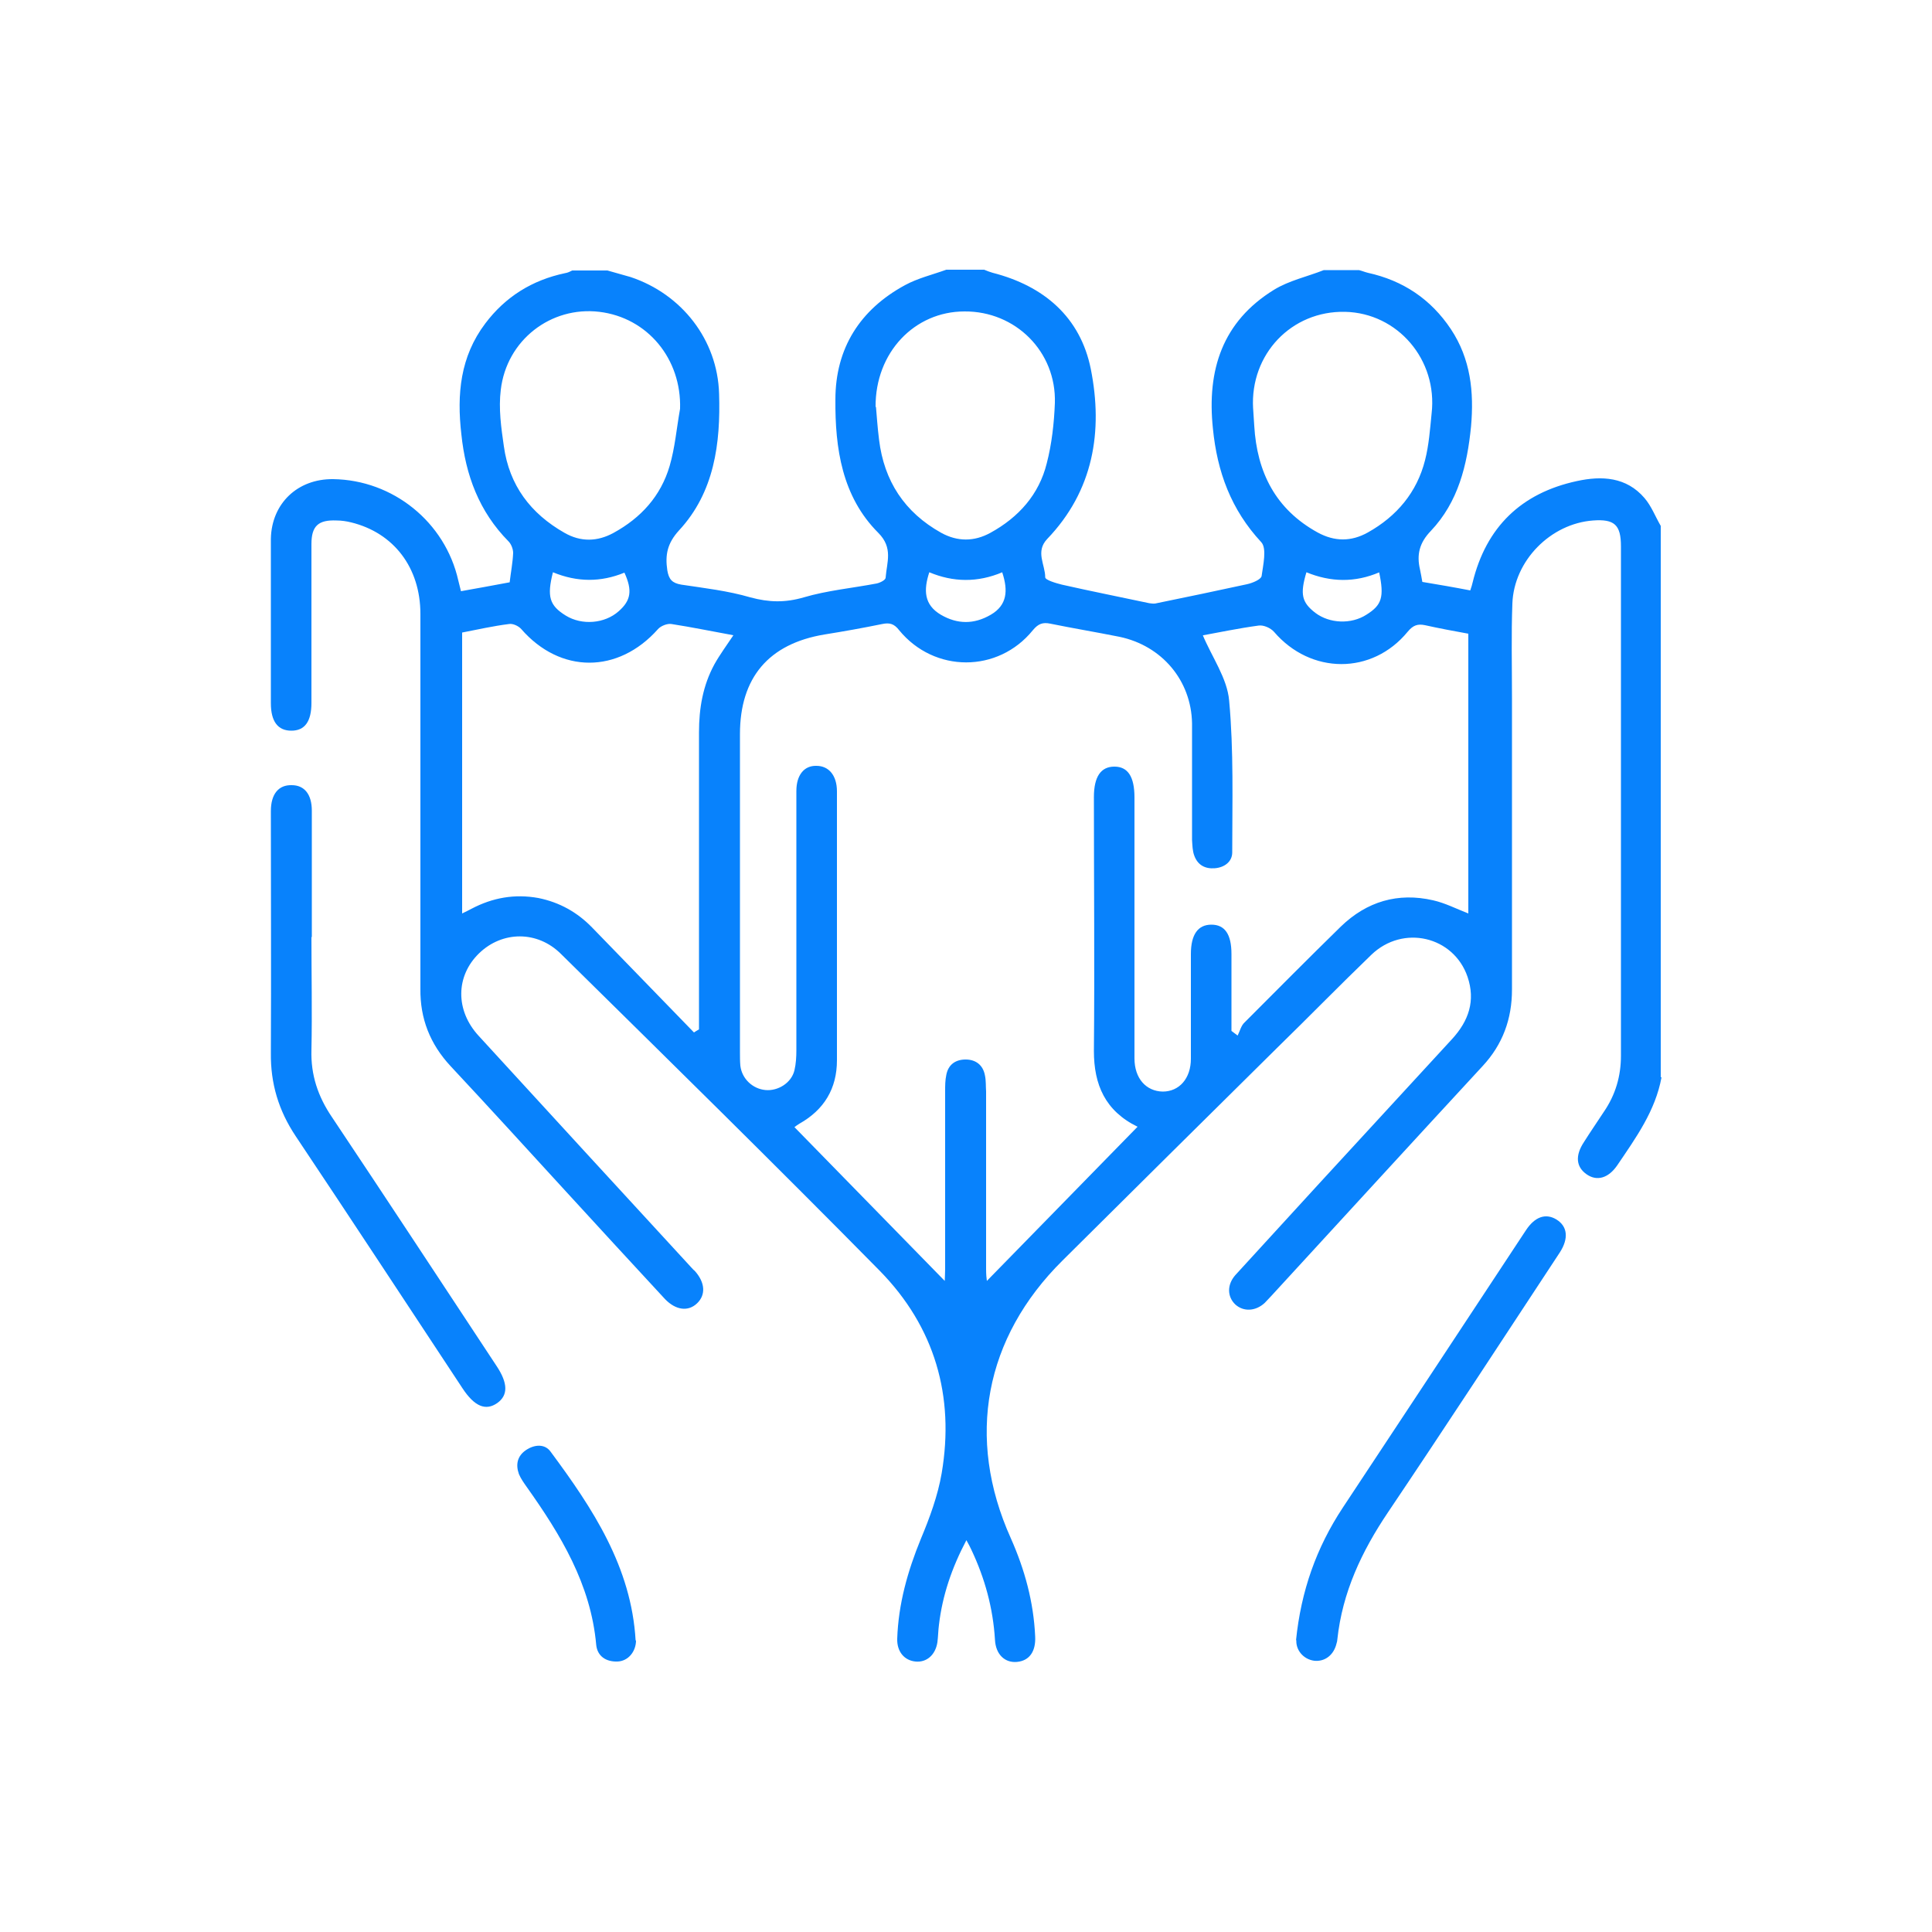
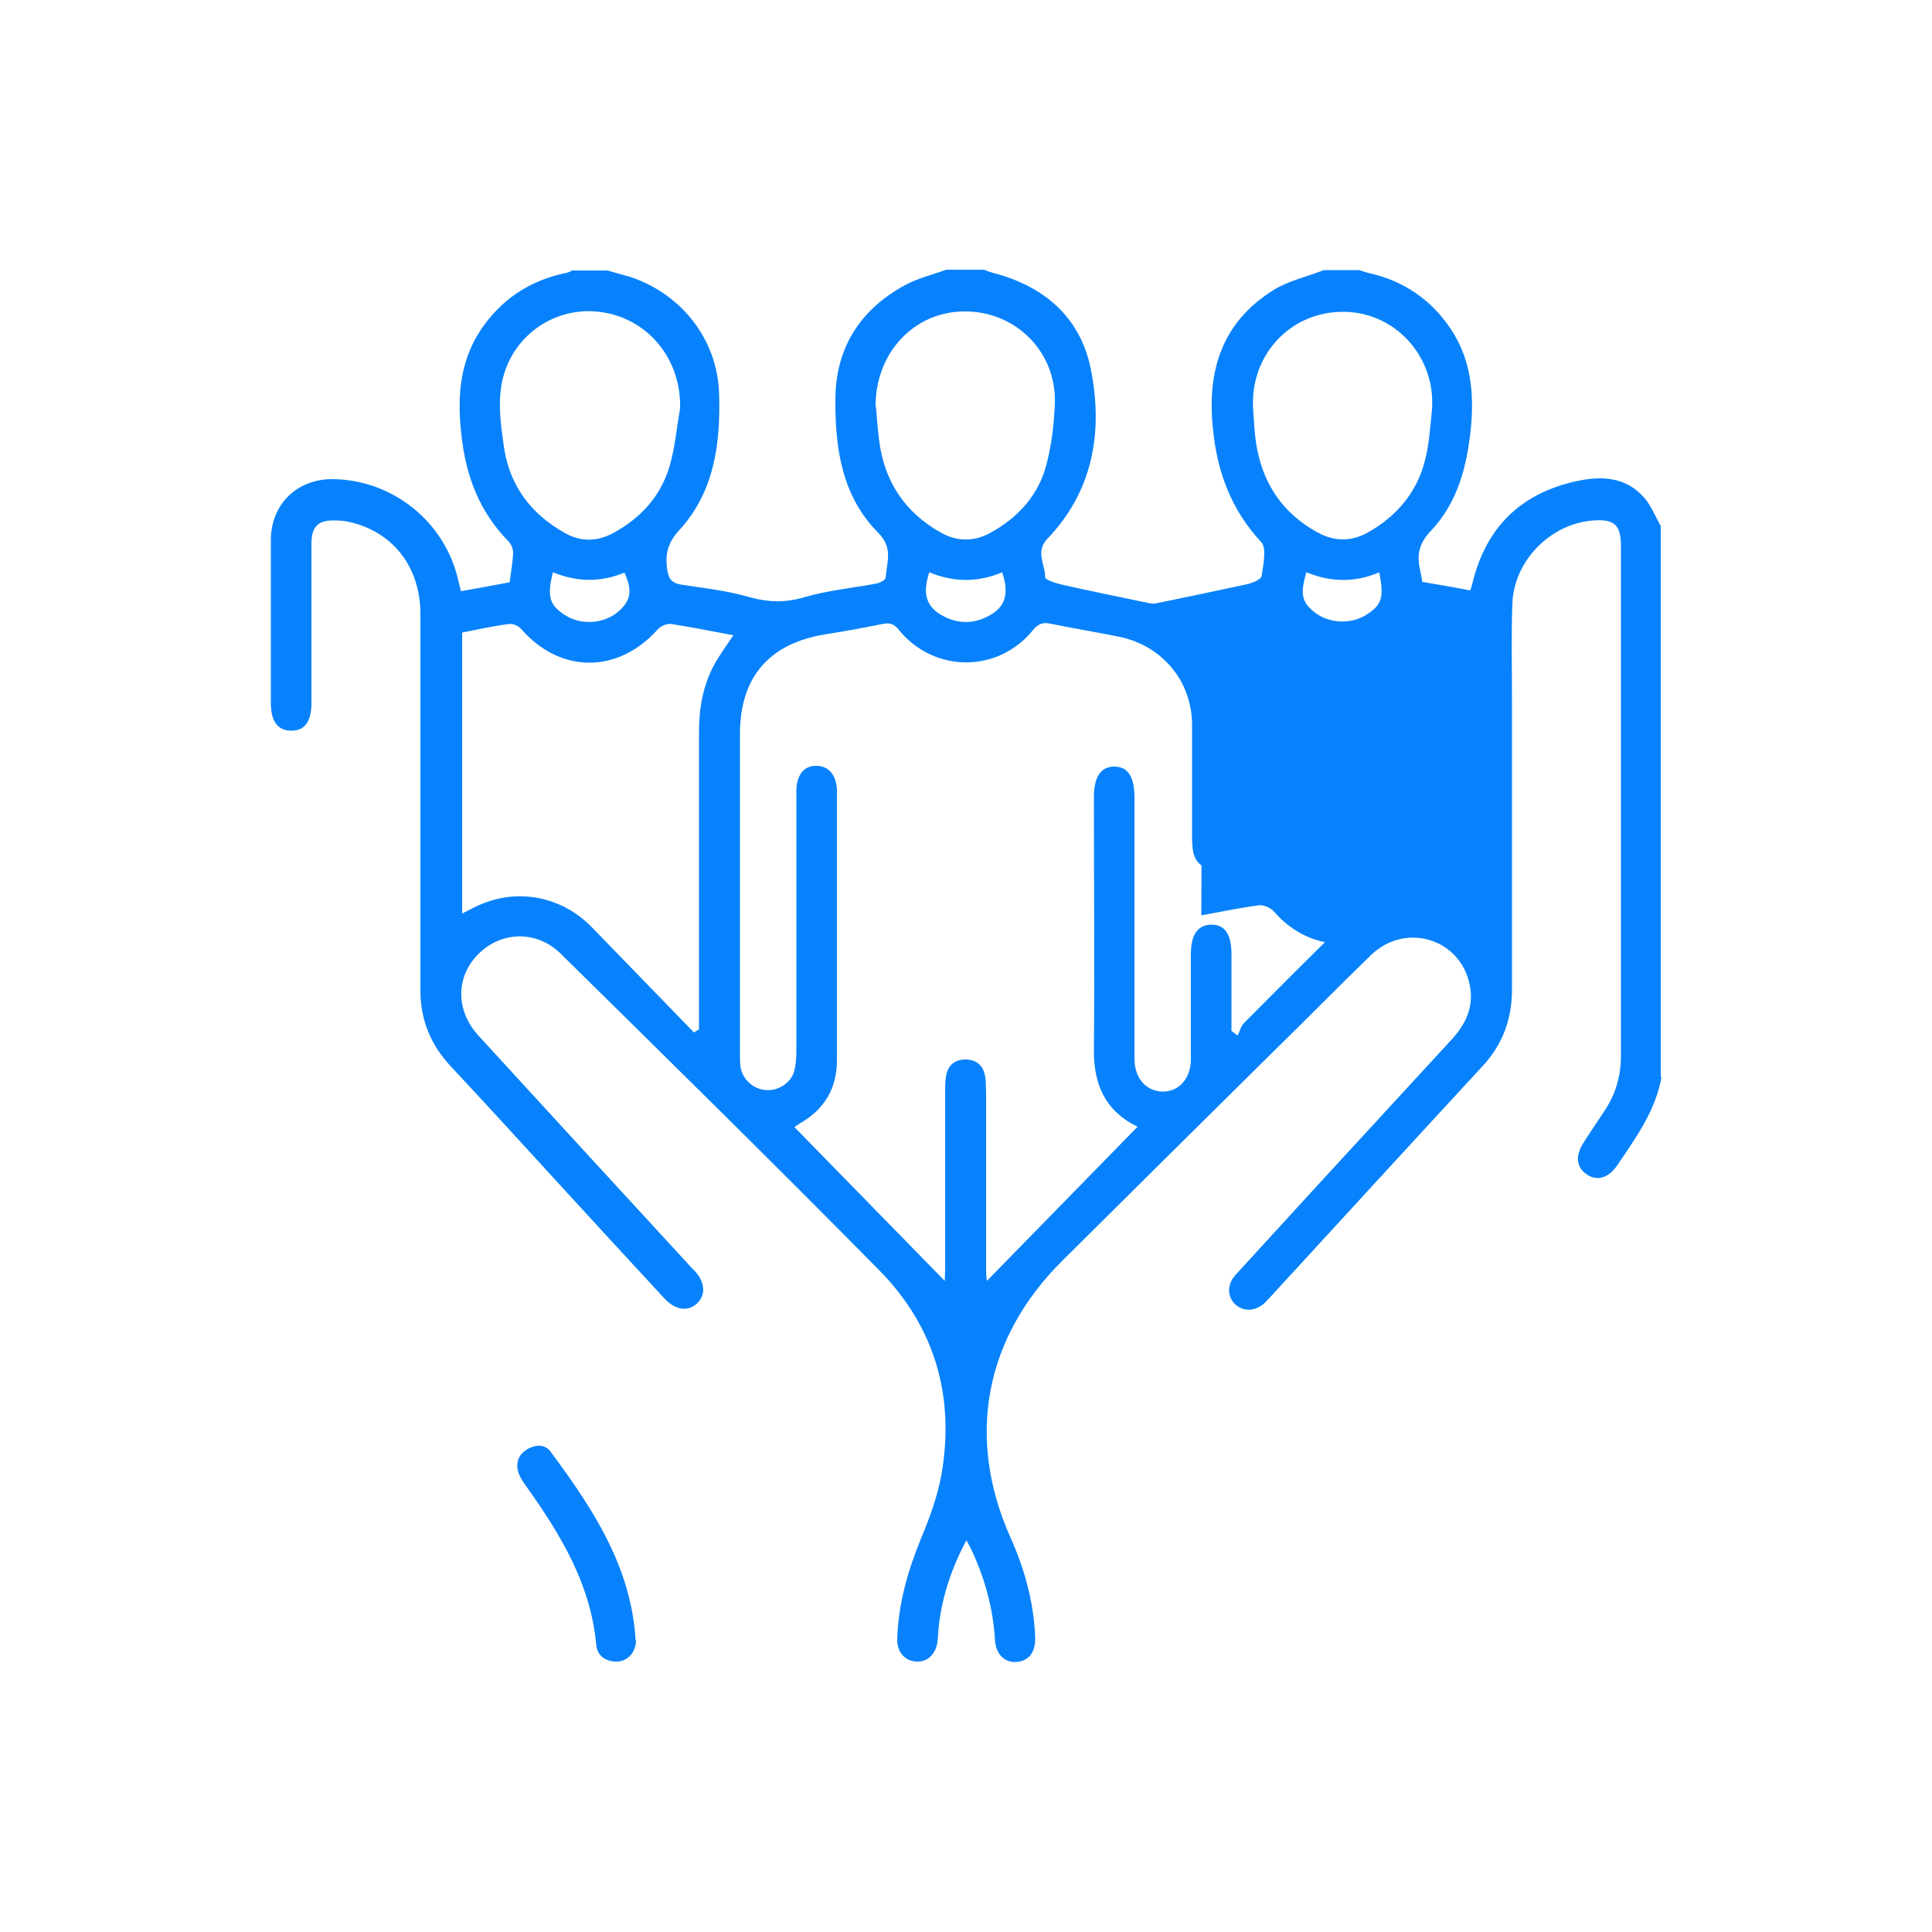
<svg xmlns="http://www.w3.org/2000/svg" id="Layer_1" data-name="Layer 1" viewBox="0 0 50 50">
  <defs>
    <style>      .cls-1 {        fill: #0882fc;      }    </style>
  </defs>
-   <path class="cls-1" d="m43,27.88c-.16.87-.66,1.56-1.14,2.27-.23.34-.53.43-.8.24-.27-.19-.3-.48-.07-.83.17-.27.35-.53.52-.79.3-.44.44-.92.44-1.45,0-4.39,0-8.79,0-13.18,0-.56-.17-.71-.72-.67-1.1.08-2.05,1.04-2.09,2.15-.03.81-.01,1.62-.01,2.43,0,2.52,0,5.04,0,7.56,0,.76-.24,1.42-.76,1.98-1.83,1.98-3.65,3.97-5.47,5.95-.06.06-.11.12-.17.18-.24.22-.55.23-.76.04-.21-.2-.22-.51,0-.76.72-.79,1.44-1.57,2.16-2.36,1.15-1.25,2.3-2.5,3.45-3.75.43-.47.61-.99.4-1.61-.36-1.05-1.67-1.36-2.49-.57-.83.8-1.63,1.62-2.45,2.42-1.85,1.83-3.7,3.66-5.54,5.49-2.02,2-2.51,4.59-1.34,7.19.36.81.59,1.65.63,2.54.02.39-.15.63-.47.66-.31.03-.55-.19-.57-.57-.05-.82-.26-1.59-.61-2.33-.03-.07-.07-.14-.13-.25-.38.72-.62,1.43-.71,2.19-.02.15-.02.3-.04.45-.05.33-.28.53-.57.5-.29-.03-.48-.26-.47-.59.03-.9.27-1.75.61-2.58.23-.55.44-1.12.54-1.7.34-2-.18-3.79-1.6-5.24-2.72-2.76-5.49-5.48-8.25-8.2-.61-.61-1.52-.6-2.12-.02-.61.59-.62,1.48-.01,2.14,1.83,2,3.66,3.99,5.49,5.98.03.03.06.07.1.1.27.3.29.62.06.84-.23.22-.55.18-.83-.11-.85-.92-1.7-1.84-2.55-2.77-1-1.09-1.99-2.18-3-3.26-.53-.57-.79-1.23-.78-2,0-3.23,0-6.47,0-9.7,0-1.2-.69-2.1-1.79-2.37-.12-.03-.25-.05-.38-.05-.47-.02-.65.14-.65.61,0,1.04,0,2.09,0,3.13,0,.33,0,.66,0,.98,0,.48-.17.72-.52.72-.35,0-.53-.24-.53-.71,0-1.38,0-2.77,0-4.15,0-.04,0-.07,0-.11.02-.91.69-1.55,1.61-1.54,1.55.02,2.9,1.11,3.24,2.62.02.08.04.16.07.28.41-.07.82-.15,1.26-.23.03-.26.08-.51.09-.76,0-.1-.05-.23-.12-.3-.76-.77-1.11-1.71-1.22-2.77-.12-1.04-.03-2.01.62-2.87.52-.69,1.21-1.12,2.06-1.3.07-.01.13-.04.19-.07.3,0,.61,0,.91,0,.2.06.4.11.6.17,1.32.44,2.25,1.62,2.29,3.02.04,1.28-.12,2.55-1.04,3.54-.3.33-.36.63-.3,1.03.04.24.13.33.36.37.6.09,1.21.16,1.79.33.48.13.9.14,1.38,0,.61-.18,1.26-.24,1.89-.36.09-.02.23-.09.23-.15.03-.4.2-.77-.19-1.16-.94-.94-1.12-2.19-1.11-3.45,0-1.33.64-2.33,1.8-2.96.33-.18.71-.27,1.07-.4.33,0,.66,0,.98,0,.07.03.15.06.22.08,1.33.34,2.27,1.15,2.54,2.49.32,1.61.07,3.15-1.13,4.4-.31.33-.05.66-.05.99,0,.07.27.15.43.19.75.17,1.51.32,2.26.48.07.01.14.02.2,0,.78-.16,1.55-.32,2.33-.49.14-.03.36-.12.38-.21.04-.29.14-.72-.01-.88-.78-.84-1.14-1.82-1.25-2.94-.16-1.52.25-2.77,1.58-3.59.39-.24.86-.34,1.29-.51.3,0,.61,0,.91,0,.08.02.15.05.23.07.91.2,1.63.68,2.15,1.46.51.77.6,1.62.52,2.52-.1,1-.33,1.95-1.04,2.7-.3.31-.37.62-.28,1,.02.1.04.2.06.32.42.07.83.14,1.24.22.03-.09.05-.15.06-.2.35-1.44,1.26-2.32,2.7-2.63.64-.14,1.28-.11,1.75.44.18.21.28.48.42.72v14.27Zm-11.88-11.46c.24.58.64,1.13.69,1.71.12,1.3.08,2.62.08,3.93,0,.24-.2.39-.45.41-.25.02-.44-.08-.53-.32-.05-.13-.05-.27-.06-.41,0-1.01,0-2.02,0-3.02-.02-1.11-.78-2.01-1.88-2.24-.6-.12-1.2-.22-1.79-.34-.19-.04-.31,0-.45.17-.9,1.11-2.55,1.11-3.46,0-.13-.17-.25-.2-.44-.16-.49.1-.99.19-1.49.27-1.45.24-2.19,1.12-2.19,2.58,0,2.74,0,5.48,0,8.23,0,.12,0,.24.01.35.04.34.32.6.65.63.32.03.67-.18.75-.51.04-.17.05-.35.05-.52,0-2.24,0-4.48,0-6.71,0-.41.2-.66.52-.65.32,0,.53.25.53.66,0,2.32,0,4.64,0,6.96,0,.73-.33,1.28-.97,1.64-.05.03-.09.06-.13.09,1.31,1.34,2.6,2.66,3.89,3.98,0-.06.01-.19.01-.31,0-1.53,0-3.07,0-4.6,0-.14,0-.28.03-.42.05-.27.24-.4.5-.4.26,0,.45.14.5.41.03.14.02.28.03.42,0,1.53,0,3.07,0,4.6,0,.12.01.24.02.3,1.29-1.32,2.59-2.65,3.9-3.99-.84-.41-1.13-1.09-1.13-1.96.02-2.19,0-4.38,0-6.57,0-.53.18-.79.53-.79.35,0,.52.26.52.8,0,2.25,0,4.5,0,6.75,0,.52.3.85.73.86.43,0,.73-.34.73-.85,0-.9,0-1.8,0-2.71,0-.5.18-.76.53-.76.35,0,.52.25.52.76,0,.06,0,.12,0,.18,0,.6,0,1.21,0,1.81.05.04.11.08.16.12.06-.12.09-.26.18-.34.83-.83,1.65-1.66,2.49-2.48.67-.65,1.48-.89,2.39-.68.31.07.6.22.91.34v-7.24c-.39-.07-.76-.14-1.12-.22-.19-.04-.31,0-.45.17-.92,1.12-2.51,1.11-3.46,0-.09-.1-.27-.18-.4-.16-.52.07-1.04.18-1.48.26Zm-13.16,10.3s.09-.06.13-.08c0-.13,0-.25,0-.38,0-2.44,0-4.87,0-7.31,0-.62.1-1.21.4-1.76.14-.25.31-.48.49-.75-.55-.1-1.08-.21-1.6-.29-.11-.02-.28.05-.35.13-1.03,1.16-2.53,1.16-3.54,0-.07-.08-.22-.15-.32-.13-.4.05-.8.14-1.21.22v7.27c.1-.05.17-.08.24-.12.55-.29,1.12-.39,1.73-.28.55.11,1.01.37,1.39.76.88.91,1.76,1.81,2.64,2.72Zm4.71-16.19c.02.22.04.54.08.85.13,1.07.66,1.88,1.61,2.41.42.23.85.23,1.27,0,.73-.4,1.26-.99,1.46-1.8.13-.5.19-1.04.21-1.56.04-1.33-1.02-2.38-2.34-2.37-1.29,0-2.31,1.06-2.3,2.47Zm9.76.03c.01.15.02.3.03.46.07,1.2.55,2.16,1.64,2.76.44.24.87.24,1.3,0,.75-.42,1.27-1.04,1.48-1.87.1-.39.13-.81.17-1.21.16-1.39-.88-2.6-2.24-2.63-1.39-.03-2.46,1.1-2.38,2.5Zm-14.83.02c.04-1.29-.84-2.36-2.09-2.51-1.25-.15-2.4.73-2.55,2.02-.06.48.01.98.08,1.46.14,1.01.69,1.74,1.57,2.24.42.24.85.23,1.27,0,.71-.39,1.22-.95,1.45-1.73.14-.48.18-.98.27-1.48Zm8.34,4.23c-.64.27-1.27.26-1.89,0-.15.46-.14.84.3,1.1.43.25.86.25,1.29,0,.43-.25.45-.63.3-1.09Zm9.76,0c-.63.27-1.26.26-1.89,0-.17.57-.12.78.23,1.05.37.28.93.3,1.32.05.4-.25.47-.45.33-1.11Zm-21.39,0c-.16.63-.09.86.33,1.12.42.26,1.01.21,1.37-.11.32-.28.36-.54.15-1-.61.25-1.22.25-1.85-.01Z" />
-   <path class="cls-1" d="m8.06,24.25c0,.97.02,1.94,0,2.92-.02.65.17,1.21.53,1.74,1.43,2.14,2.84,4.29,4.26,6.44.3.45.3.76.02.96-.3.21-.59.09-.9-.38-1.44-2.18-2.87-4.36-4.32-6.53-.44-.66-.65-1.36-.64-2.15.01-2.05,0-4.1,0-6.15,0-.04,0-.07,0-.11,0-.44.2-.68.54-.67.33,0,.52.24.52.66,0,.88,0,1.76,0,2.64,0,.21,0,.42,0,.63Z" />
-   <path class="cls-1" d="m33.54,42.46c.13-1.29.53-2.41,1.21-3.44,1.58-2.39,3.16-4.78,4.74-7.18.23-.35.51-.45.79-.28.29.18.32.49.09.85-1.48,2.25-2.95,4.5-4.45,6.73-.68,1.01-1.18,2.07-1.31,3.29,0,.03-.01.07-.02.1-.07.3-.3.48-.58.45-.29-.04-.48-.29-.46-.54Z" />
+   <path class="cls-1" d="m43,27.88c-.16.87-.66,1.56-1.14,2.27-.23.34-.53.43-.8.24-.27-.19-.3-.48-.07-.83.17-.27.35-.53.52-.79.3-.44.44-.92.44-1.45,0-4.39,0-8.79,0-13.18,0-.56-.17-.71-.72-.67-1.1.08-2.05,1.04-2.09,2.15-.03.81-.01,1.62-.01,2.43,0,2.52,0,5.04,0,7.56,0,.76-.24,1.42-.76,1.98-1.83,1.98-3.65,3.97-5.47,5.95-.06.06-.11.12-.17.18-.24.22-.55.23-.76.04-.21-.2-.22-.51,0-.76.72-.79,1.44-1.57,2.16-2.36,1.15-1.25,2.3-2.5,3.45-3.75.43-.47.61-.99.4-1.61-.36-1.05-1.67-1.36-2.49-.57-.83.8-1.63,1.62-2.45,2.42-1.85,1.83-3.7,3.66-5.54,5.49-2.02,2-2.51,4.59-1.34,7.19.36.81.59,1.65.63,2.54.02.39-.15.63-.47.66-.31.03-.55-.19-.57-.57-.05-.82-.26-1.59-.61-2.33-.03-.07-.07-.14-.13-.25-.38.72-.62,1.43-.71,2.19-.02.15-.02.3-.04.45-.05.33-.28.53-.57.5-.29-.03-.48-.26-.47-.59.03-.9.27-1.75.61-2.58.23-.55.44-1.12.54-1.7.34-2-.18-3.79-1.6-5.24-2.72-2.76-5.49-5.48-8.25-8.2-.61-.61-1.52-.6-2.12-.02-.61.59-.62,1.48-.01,2.14,1.83,2,3.66,3.99,5.49,5.98.03.03.06.07.1.1.27.3.29.62.06.84-.23.22-.55.18-.83-.11-.85-.92-1.7-1.84-2.55-2.77-1-1.09-1.99-2.18-3-3.26-.53-.57-.79-1.23-.78-2,0-3.23,0-6.47,0-9.7,0-1.2-.69-2.1-1.79-2.37-.12-.03-.25-.05-.38-.05-.47-.02-.65.14-.65.61,0,1.04,0,2.09,0,3.13,0,.33,0,.66,0,.98,0,.48-.17.72-.52.72-.35,0-.53-.24-.53-.71,0-1.38,0-2.77,0-4.15,0-.04,0-.07,0-.11.02-.91.69-1.55,1.61-1.54,1.55.02,2.9,1.11,3.24,2.62.02.08.04.16.07.28.41-.07.82-.15,1.26-.23.03-.26.08-.51.09-.76,0-.1-.05-.23-.12-.3-.76-.77-1.11-1.71-1.22-2.77-.12-1.04-.03-2.01.62-2.87.52-.69,1.21-1.12,2.06-1.3.07-.01.13-.04.19-.07.3,0,.61,0,.91,0,.2.06.4.11.6.17,1.32.44,2.25,1.62,2.29,3.02.04,1.28-.12,2.55-1.04,3.54-.3.33-.36.63-.3,1.03.04.24.13.33.36.37.6.09,1.21.16,1.79.33.48.13.9.14,1.38,0,.61-.18,1.26-.24,1.89-.36.09-.02.23-.09.23-.15.03-.4.2-.77-.19-1.16-.94-.94-1.12-2.19-1.11-3.45,0-1.33.64-2.33,1.8-2.96.33-.18.71-.27,1.07-.4.33,0,.66,0,.98,0,.07.03.15.06.22.08,1.33.34,2.27,1.15,2.54,2.49.32,1.61.07,3.15-1.13,4.4-.31.33-.05.66-.05.99,0,.07.27.15.43.19.75.17,1.51.32,2.26.48.07.01.14.02.2,0,.78-.16,1.55-.32,2.33-.49.14-.03.36-.12.38-.21.04-.29.14-.72-.01-.88-.78-.84-1.14-1.82-1.25-2.94-.16-1.52.25-2.77,1.58-3.59.39-.24.86-.34,1.29-.51.3,0,.61,0,.91,0,.08.02.15.05.23.07.91.2,1.63.68,2.15,1.46.51.77.6,1.62.52,2.52-.1,1-.33,1.95-1.04,2.7-.3.31-.37.62-.28,1,.02.1.04.2.06.32.42.07.83.14,1.24.22.03-.09.05-.15.06-.2.35-1.44,1.26-2.32,2.7-2.63.64-.14,1.28-.11,1.75.44.18.21.28.48.42.72v14.27Zm-11.88-11.46c.24.58.64,1.13.69,1.71.12,1.3.08,2.62.08,3.93,0,.24-.2.39-.45.41-.25.02-.44-.08-.53-.32-.05-.13-.05-.27-.06-.41,0-1.01,0-2.02,0-3.02-.02-1.11-.78-2.01-1.88-2.24-.6-.12-1.2-.22-1.79-.34-.19-.04-.31,0-.45.17-.9,1.11-2.55,1.11-3.46,0-.13-.17-.25-.2-.44-.16-.49.1-.99.19-1.49.27-1.45.24-2.19,1.12-2.19,2.58,0,2.74,0,5.48,0,8.23,0,.12,0,.24.01.35.04.34.32.6.65.63.32.03.67-.18.75-.51.04-.17.05-.35.05-.52,0-2.24,0-4.48,0-6.71,0-.41.2-.66.52-.65.32,0,.53.25.53.66,0,2.32,0,4.64,0,6.96,0,.73-.33,1.28-.97,1.64-.05.03-.09.06-.13.09,1.31,1.34,2.6,2.66,3.89,3.98,0-.06.01-.19.01-.31,0-1.53,0-3.07,0-4.6,0-.14,0-.28.03-.42.05-.27.24-.4.5-.4.26,0,.45.14.5.41.03.14.02.28.03.42,0,1.53,0,3.07,0,4.6,0,.12.01.24.02.3,1.29-1.32,2.59-2.65,3.9-3.99-.84-.41-1.13-1.09-1.13-1.96.02-2.19,0-4.38,0-6.57,0-.53.18-.79.53-.79.35,0,.52.26.52.8,0,2.25,0,4.5,0,6.75,0,.52.3.85.73.86.43,0,.73-.34.73-.85,0-.9,0-1.8,0-2.71,0-.5.18-.76.53-.76.35,0,.52.25.52.76,0,.06,0,.12,0,.18,0,.6,0,1.21,0,1.81.05.04.11.08.16.12.06-.12.09-.26.18-.34.83-.83,1.65-1.66,2.49-2.48.67-.65,1.48-.89,2.39-.68.31.07.6.22.91.34c-.39-.07-.76-.14-1.12-.22-.19-.04-.31,0-.45.17-.92,1.12-2.51,1.11-3.46,0-.09-.1-.27-.18-.4-.16-.52.07-1.04.18-1.48.26Zm-13.16,10.3s.09-.06.13-.08c0-.13,0-.25,0-.38,0-2.44,0-4.87,0-7.31,0-.62.1-1.21.4-1.76.14-.25.31-.48.49-.75-.55-.1-1.08-.21-1.6-.29-.11-.02-.28.05-.35.13-1.03,1.16-2.53,1.16-3.54,0-.07-.08-.22-.15-.32-.13-.4.05-.8.14-1.21.22v7.27c.1-.05.17-.08.24-.12.55-.29,1.12-.39,1.73-.28.55.11,1.01.37,1.39.76.88.91,1.76,1.81,2.64,2.72Zm4.71-16.19c.02.22.04.54.08.85.13,1.07.66,1.88,1.61,2.41.42.23.85.23,1.27,0,.73-.4,1.26-.99,1.46-1.8.13-.5.19-1.04.21-1.56.04-1.33-1.02-2.38-2.34-2.37-1.29,0-2.31,1.06-2.3,2.47Zm9.76.03c.01.15.02.3.03.46.07,1.2.55,2.16,1.64,2.76.44.24.87.24,1.3,0,.75-.42,1.27-1.04,1.48-1.87.1-.39.13-.81.17-1.21.16-1.39-.88-2.6-2.24-2.63-1.39-.03-2.46,1.1-2.38,2.5Zm-14.83.02c.04-1.29-.84-2.36-2.09-2.51-1.25-.15-2.4.73-2.55,2.02-.06.48.01.98.08,1.46.14,1.01.69,1.74,1.57,2.24.42.24.85.23,1.27,0,.71-.39,1.22-.95,1.45-1.73.14-.48.18-.98.27-1.48Zm8.34,4.23c-.64.27-1.27.26-1.89,0-.15.46-.14.84.3,1.1.43.25.86.25,1.29,0,.43-.25.45-.63.3-1.09Zm9.76,0c-.63.27-1.26.26-1.89,0-.17.57-.12.78.23,1.05.37.28.93.3,1.32.05.4-.25.47-.45.33-1.11Zm-21.39,0c-.16.63-.09.86.33,1.12.42.26,1.01.21,1.37-.11.32-.28.36-.54.15-1-.61.25-1.22.25-1.85-.01Z" />
  <path class="cls-1" d="m16.46,42.45c0,.29-.2.54-.48.55-.3.01-.52-.14-.55-.43-.14-1.57-.92-2.85-1.8-4.09-.07-.1-.15-.21-.2-.33-.09-.25-.04-.47.18-.62.22-.15.49-.17.64.04,1.09,1.47,2.09,2.98,2.2,4.89Z" />
</svg>